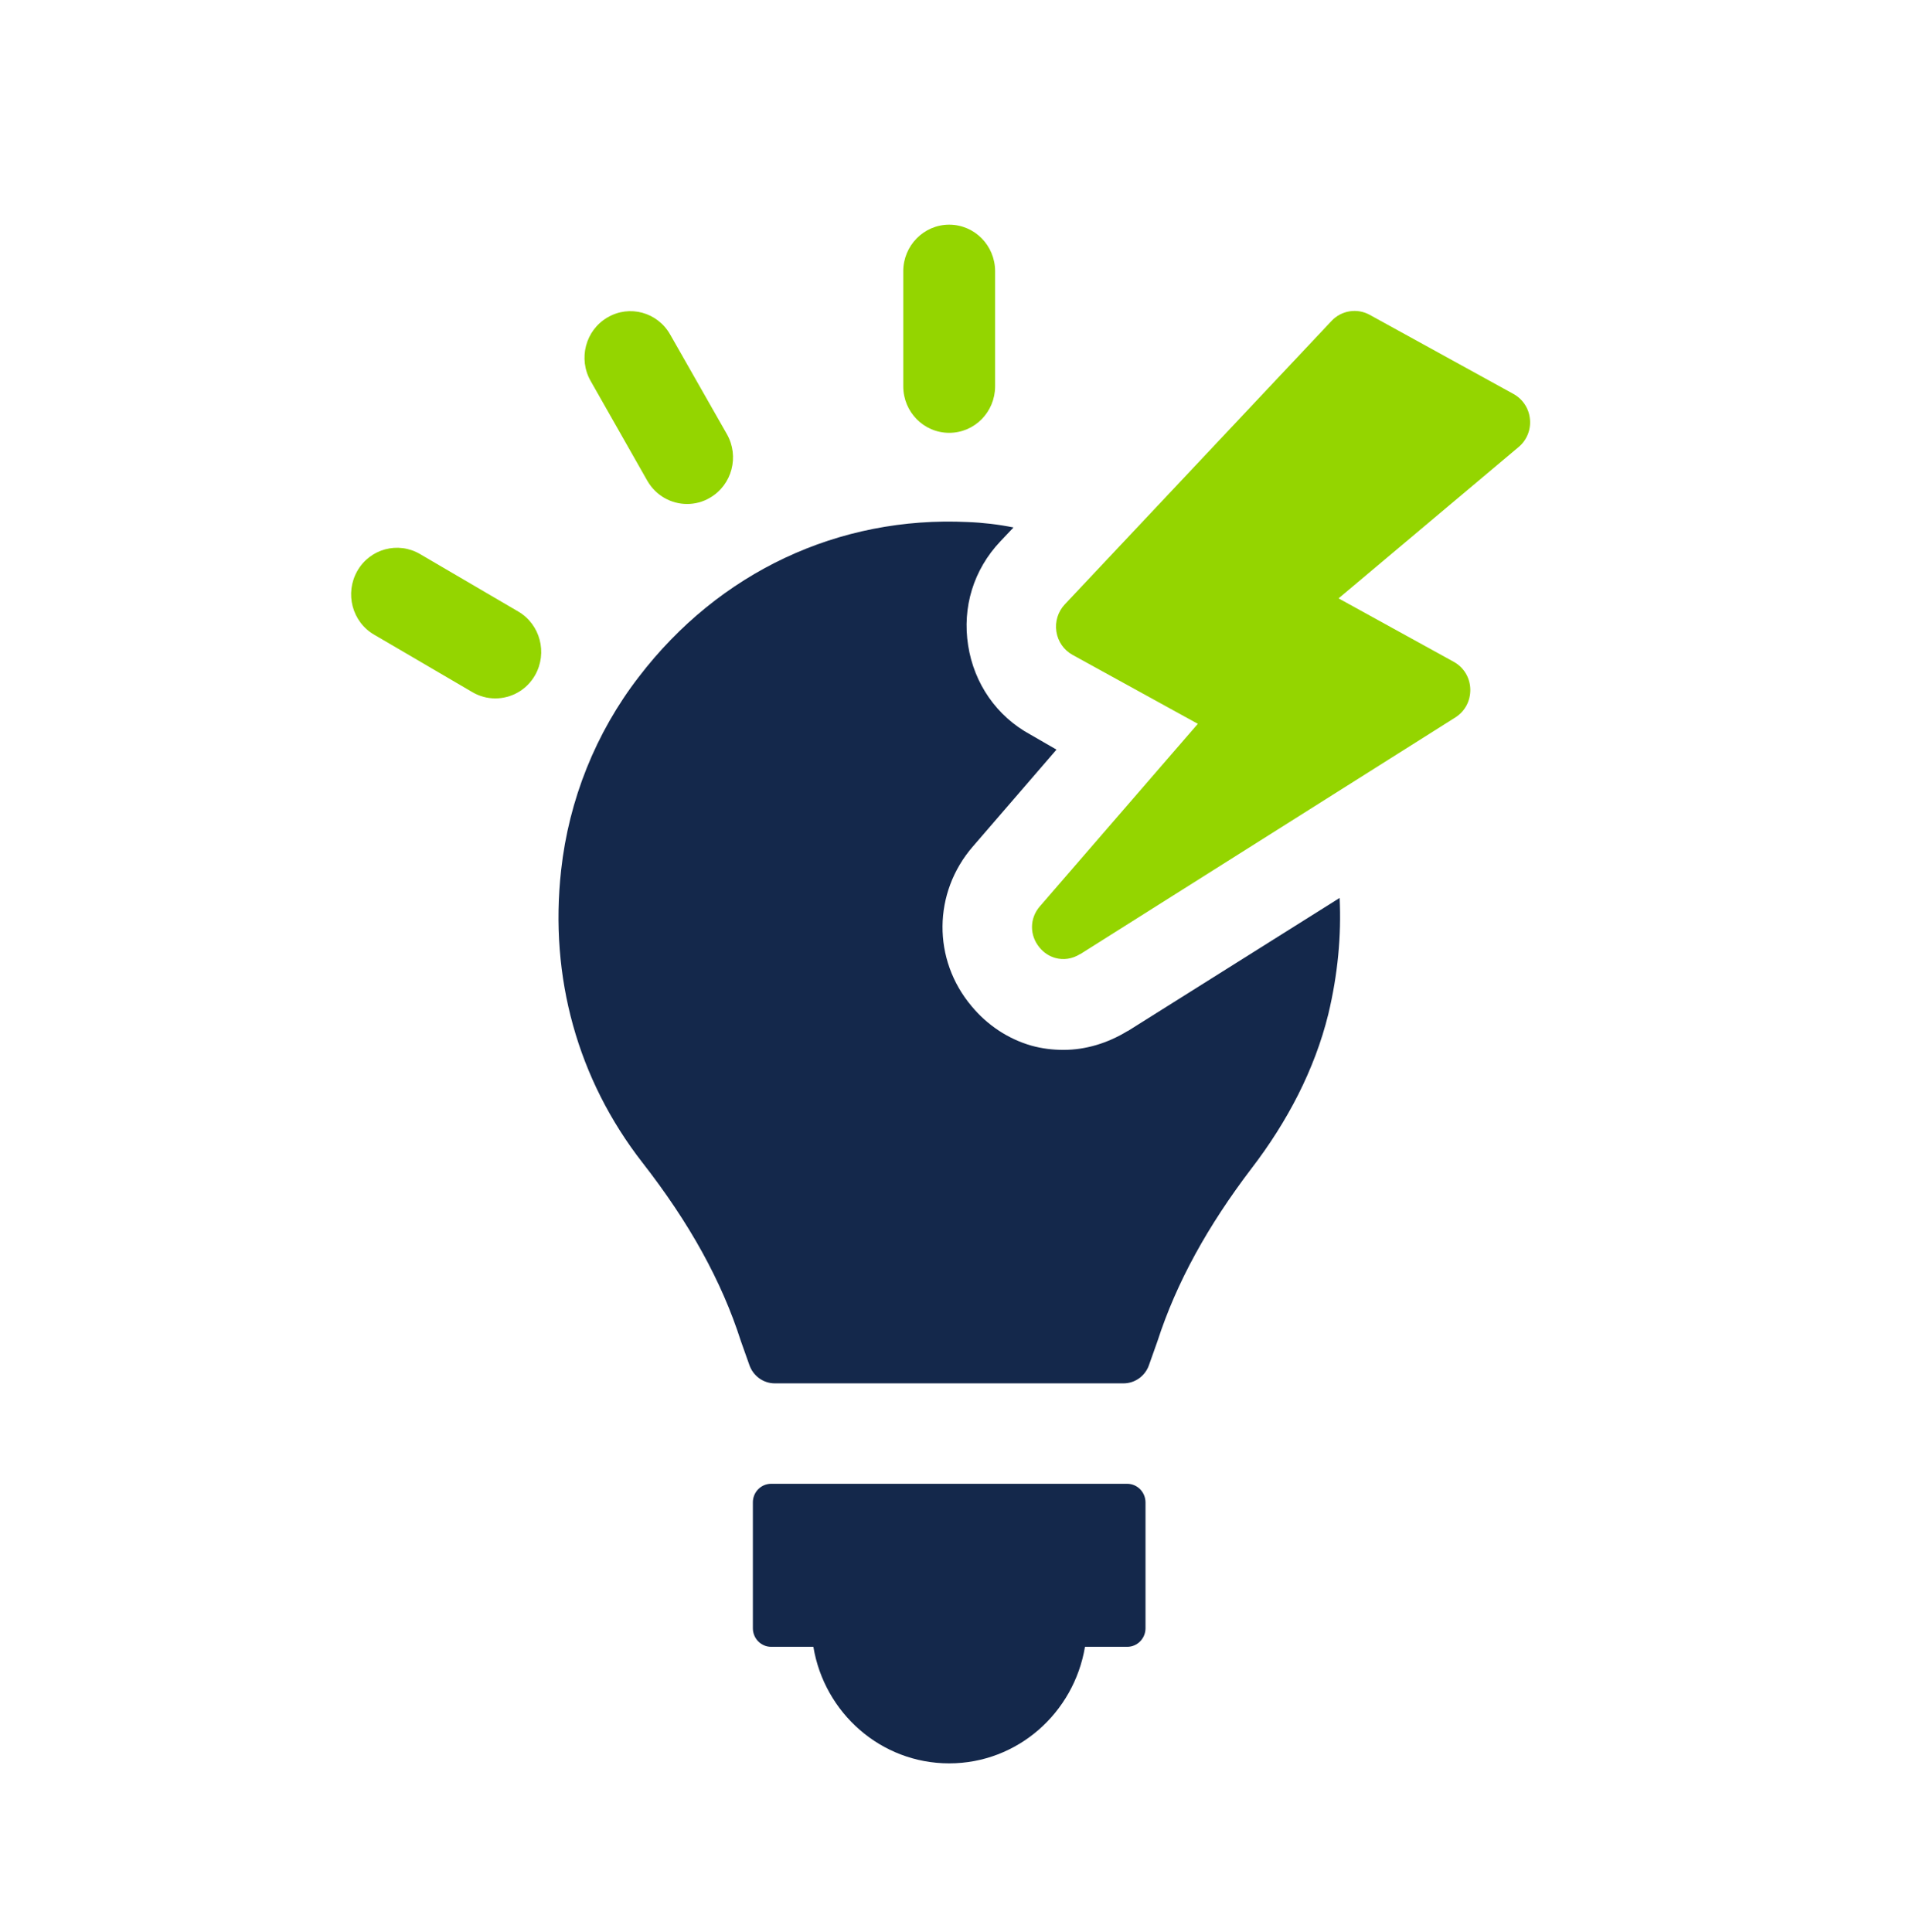
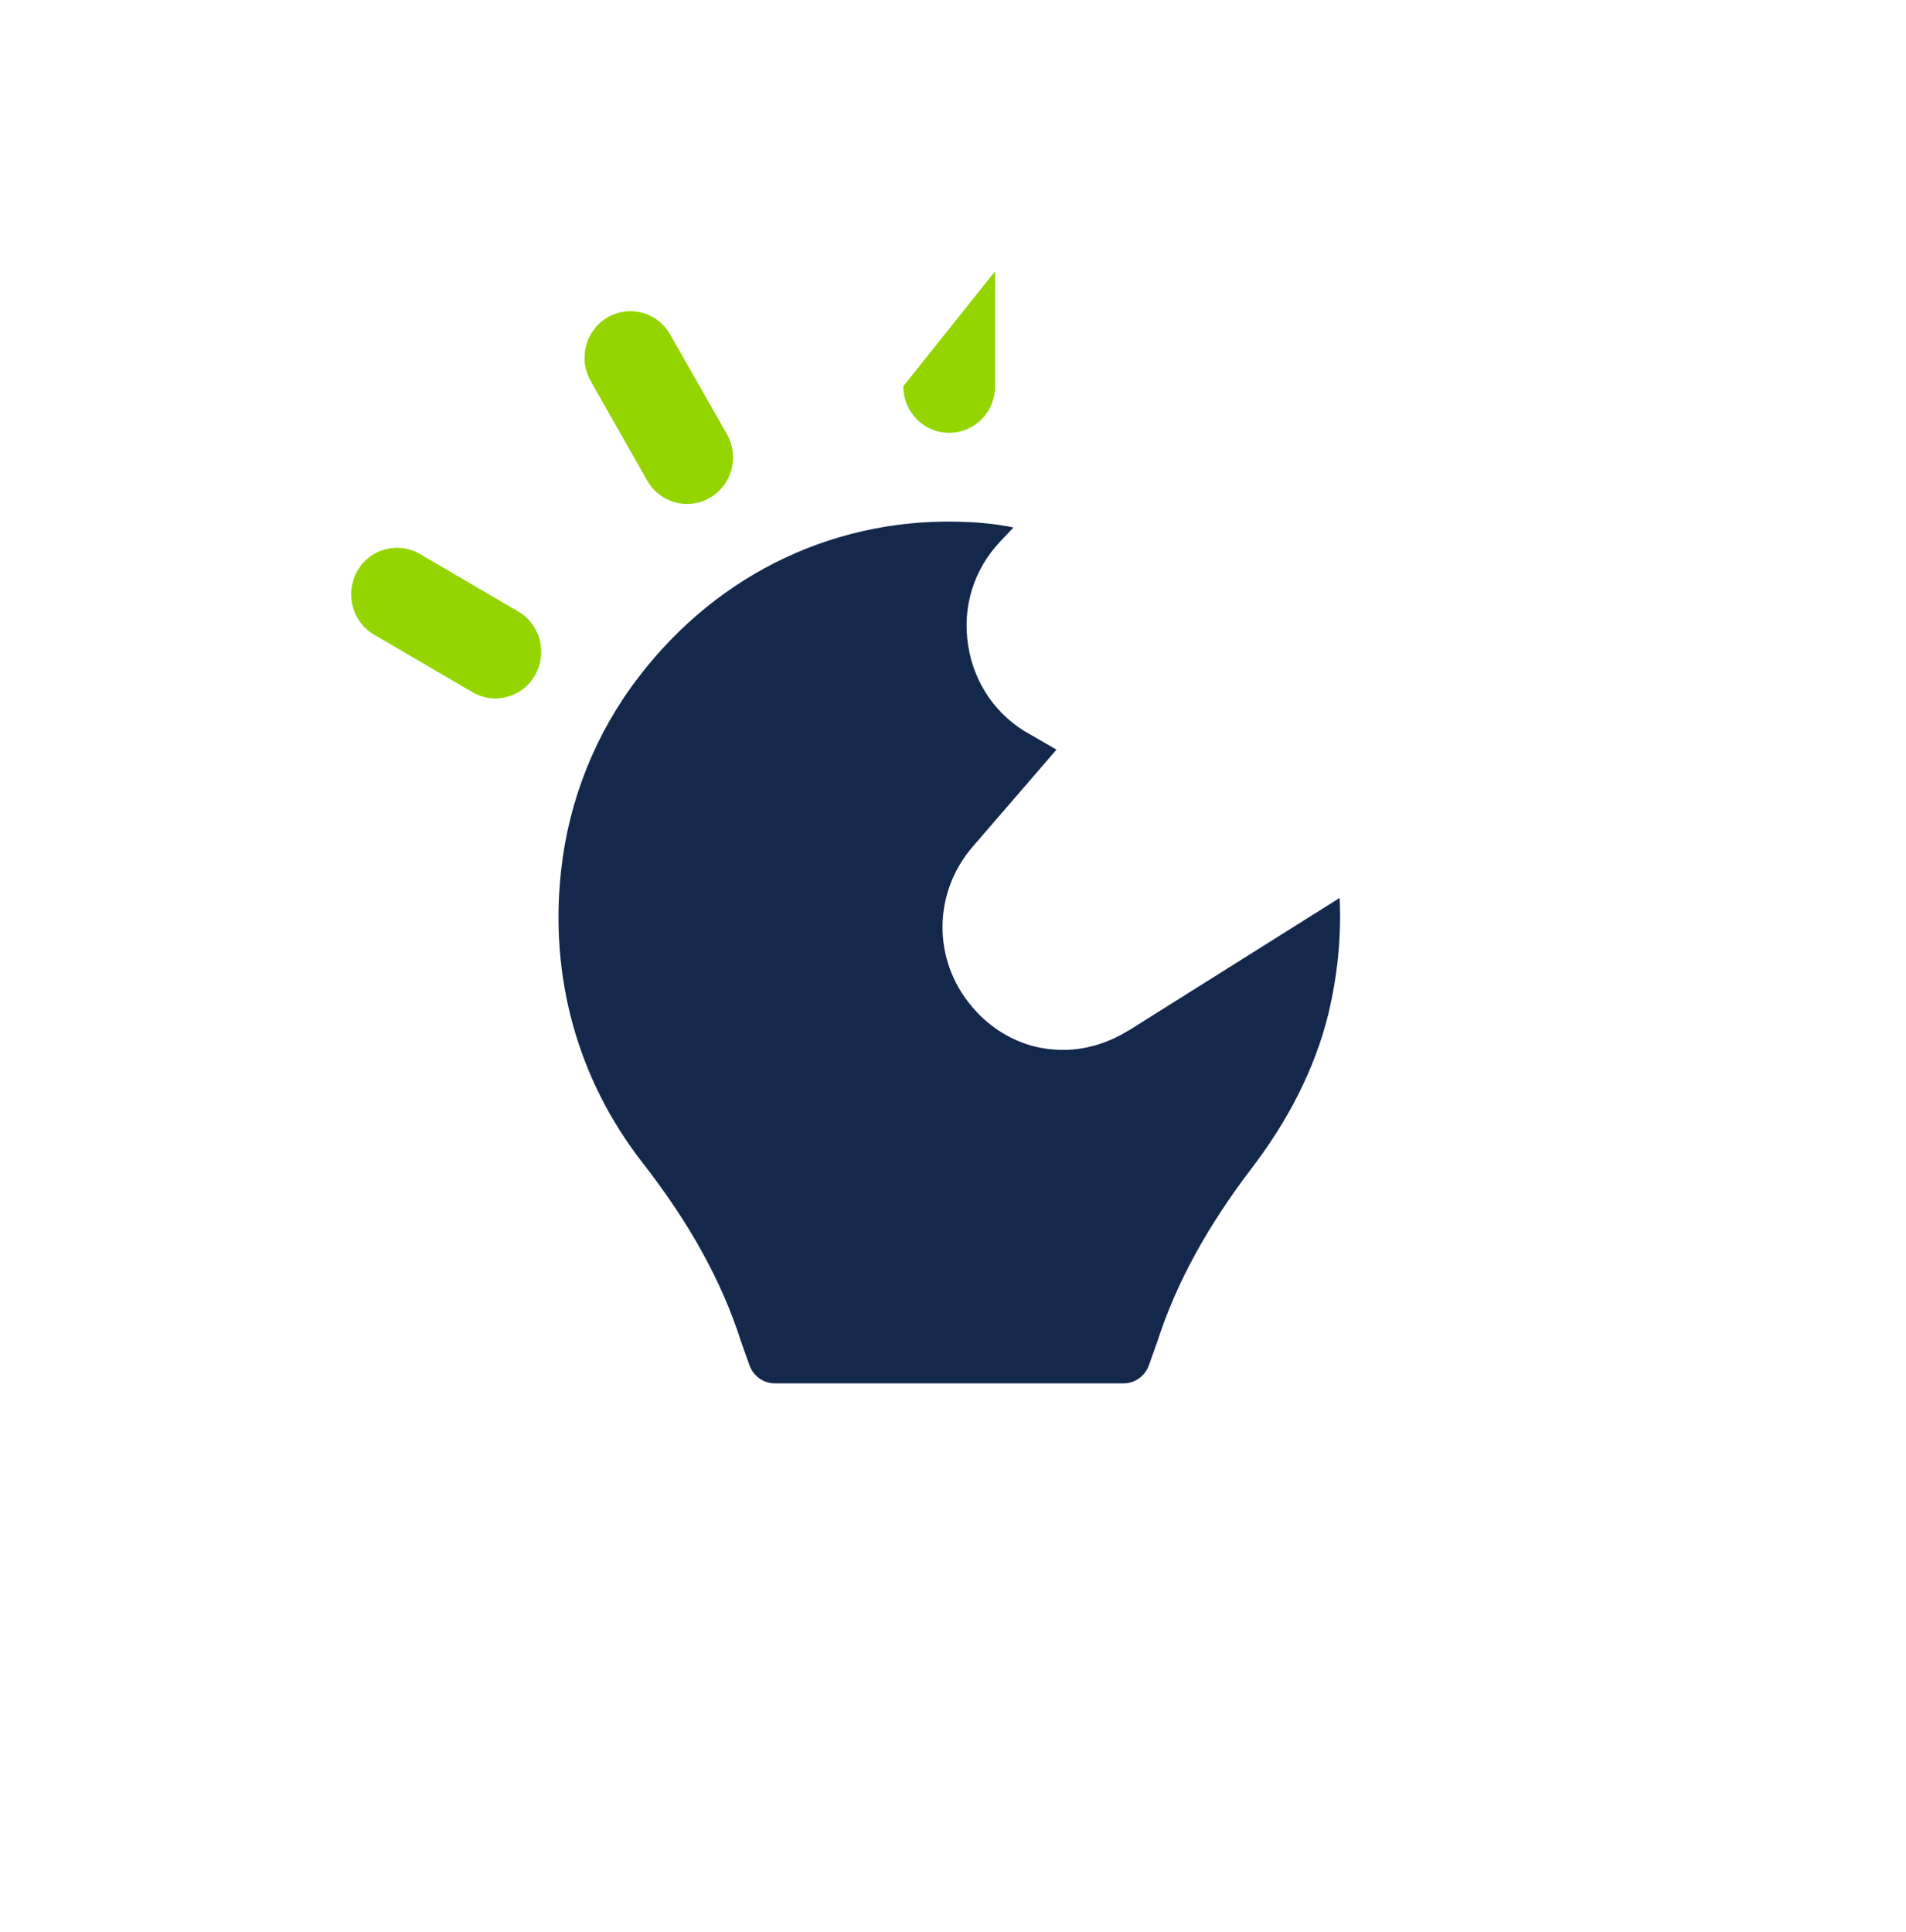
<svg xmlns="http://www.w3.org/2000/svg" width="74" height="75" xml:space="preserve" overflow="hidden">
  <g transform="translate(-926 -397)">
-     <path d="M43.76 56.81 29.94 56.81C29.548 56.81 29.23 57.128 29.23 57.52L29.23 62.341C29.23 62.733 29.548 63.052 29.94 63.052L31.579 63.052C32.005 65.582 34.199 67.514 36.852 67.514 39.505 67.514 41.695 65.582 42.124 63.052L43.764 63.052C44.156 63.052 44.474 62.733 44.474 62.341L44.474 57.52C44.47 57.124 44.152 56.81 43.76 56.81Z" fill="#14284B" transform="matrix(1 0 0 1.014 926 397)" />
-     <path d="M36.852 16.572C37.84 16.572 38.635 15.773 38.635 14.789L38.635 10.386C38.635 9.398 37.836 8.602 36.852 8.602 35.868 8.602 35.069 9.402 35.069 10.386L35.069 14.789C35.069 15.777 35.868 16.572 36.852 16.572Z" fill="#94D500" transform="matrix(1 0 0 1.014 926 397)" />
+     <path d="M36.852 16.572C37.84 16.572 38.635 15.773 38.635 14.789L38.635 10.386L35.069 14.789C35.069 15.777 35.868 16.572 36.852 16.572Z" fill="#94D500" transform="matrix(1 0 0 1.014 926 397)" />
    <path d="M25.13 18.404C25.463 18.977 26.059 19.296 26.677 19.296 26.977 19.296 27.288 19.221 27.569 19.055 28.423 18.563 28.712 17.471 28.22 16.62L26.018 12.806C25.526 11.951 24.435 11.659 23.584 12.155 22.729 12.647 22.441 13.738 22.933 14.589L25.13 18.404Z" fill="#94D500" transform="matrix(1 0 0 1.014 926 397)" />
    <path d="M20.121 23.414 16.306 21.212C15.451 20.72 14.36 21.012 13.871 21.863 13.379 22.718 13.671 23.809 14.523 24.298L18.337 26.499C18.618 26.662 18.925 26.74 19.229 26.74 19.847 26.74 20.446 26.422 20.776 25.848 21.264 24.997 20.975 23.906 20.121 23.414Z" fill="#94D500" transform="matrix(1 0 0 1.014 926 397)" />
    <path d="M43.771 39.479C43.005 39.941 42.15 40.197 41.292 40.197 40.874 40.197 40.459 40.149 40.041 40.034 39.139 39.779 38.328 39.246 37.725 38.528 36.197 36.745 36.219 34.173 37.773 32.408L41.018 28.701 39.997 28.12C38.698 27.424 37.818 26.174 37.588 24.712 37.355 23.251 37.795 21.815 38.839 20.727L39.349 20.195C38.769 20.08 38.169 20.01 37.566 19.987 32.582 19.754 27.924 21.889 24.797 25.922 23.129 28.053 22.085 30.629 21.786 33.315 21.323 37.418 22.433 41.333 24.938 44.507 26.77 46.824 28.02 49.051 28.764 51.345L29.089 52.248C29.23 52.666 29.622 52.965 30.085 52.965L43.619 52.965C44.082 52.965 44.478 52.662 44.615 52.248L44.94 51.345C45.68 49.095 46.886 46.942 48.603 44.718 49.972 42.957 51.038 40.963 51.571 38.831 51.941 37.303 52.081 35.82 52.011 34.38L43.782 39.479Z" fill="#14284B" transform="matrix(1 0 0 1.014 926 397)" />
-     <path d="M41.932 36.53C41.629 36.719 41.285 36.763 40.974 36.678 40.744 36.615 40.53 36.482 40.363 36.282 39.964 35.812 39.967 35.157 40.378 34.695L46.505 27.713 41.644 25.075C41.303 24.89 41.074 24.564 41.014 24.183 40.955 23.802 41.074 23.421 41.34 23.14L51.7 12.284C52.085 11.884 52.688 11.788 53.18 12.055L58.763 15.085C59.122 15.281 59.363 15.64 59.4 16.051 59.441 16.458 59.274 16.857 58.959 17.116L51.97 22.91 56.44 25.338C56.828 25.549 57.072 25.941 57.084 26.385 57.095 26.829 56.88 27.232 56.503 27.469L41.936 36.534Z" fill="#94D500" transform="matrix(1 0 0 1.014 926 397)" />
  </g>
</svg>